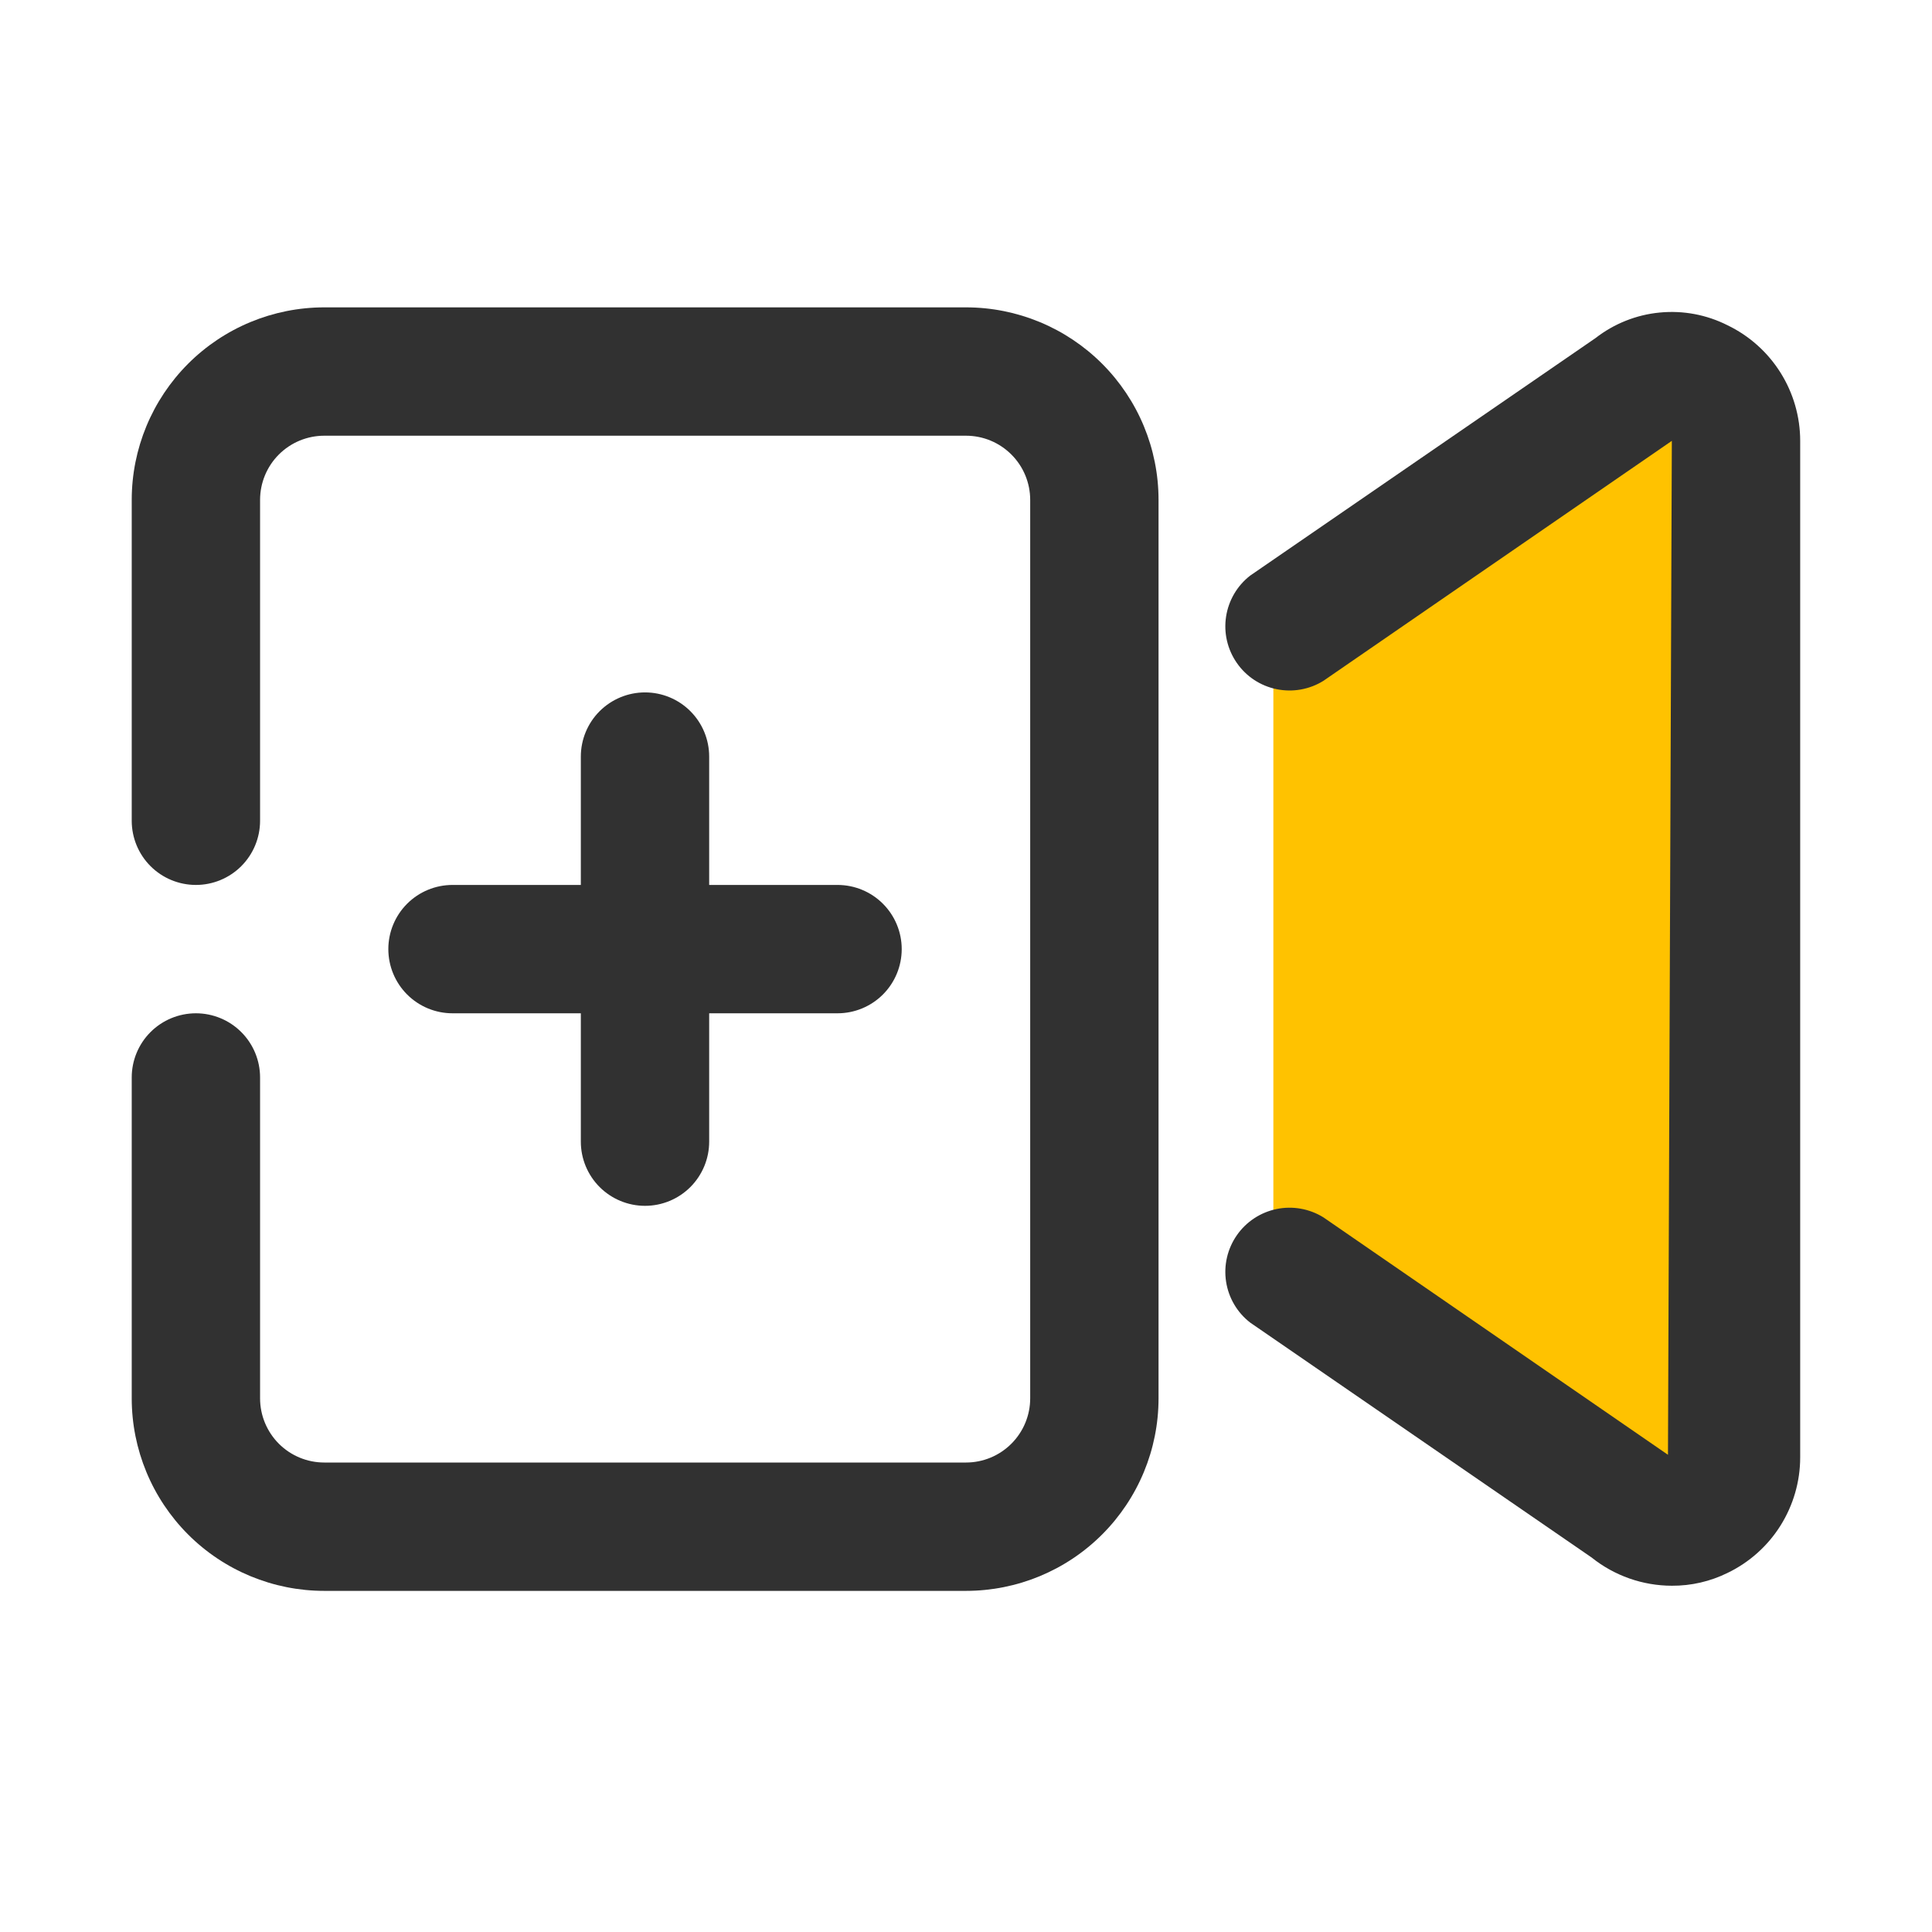
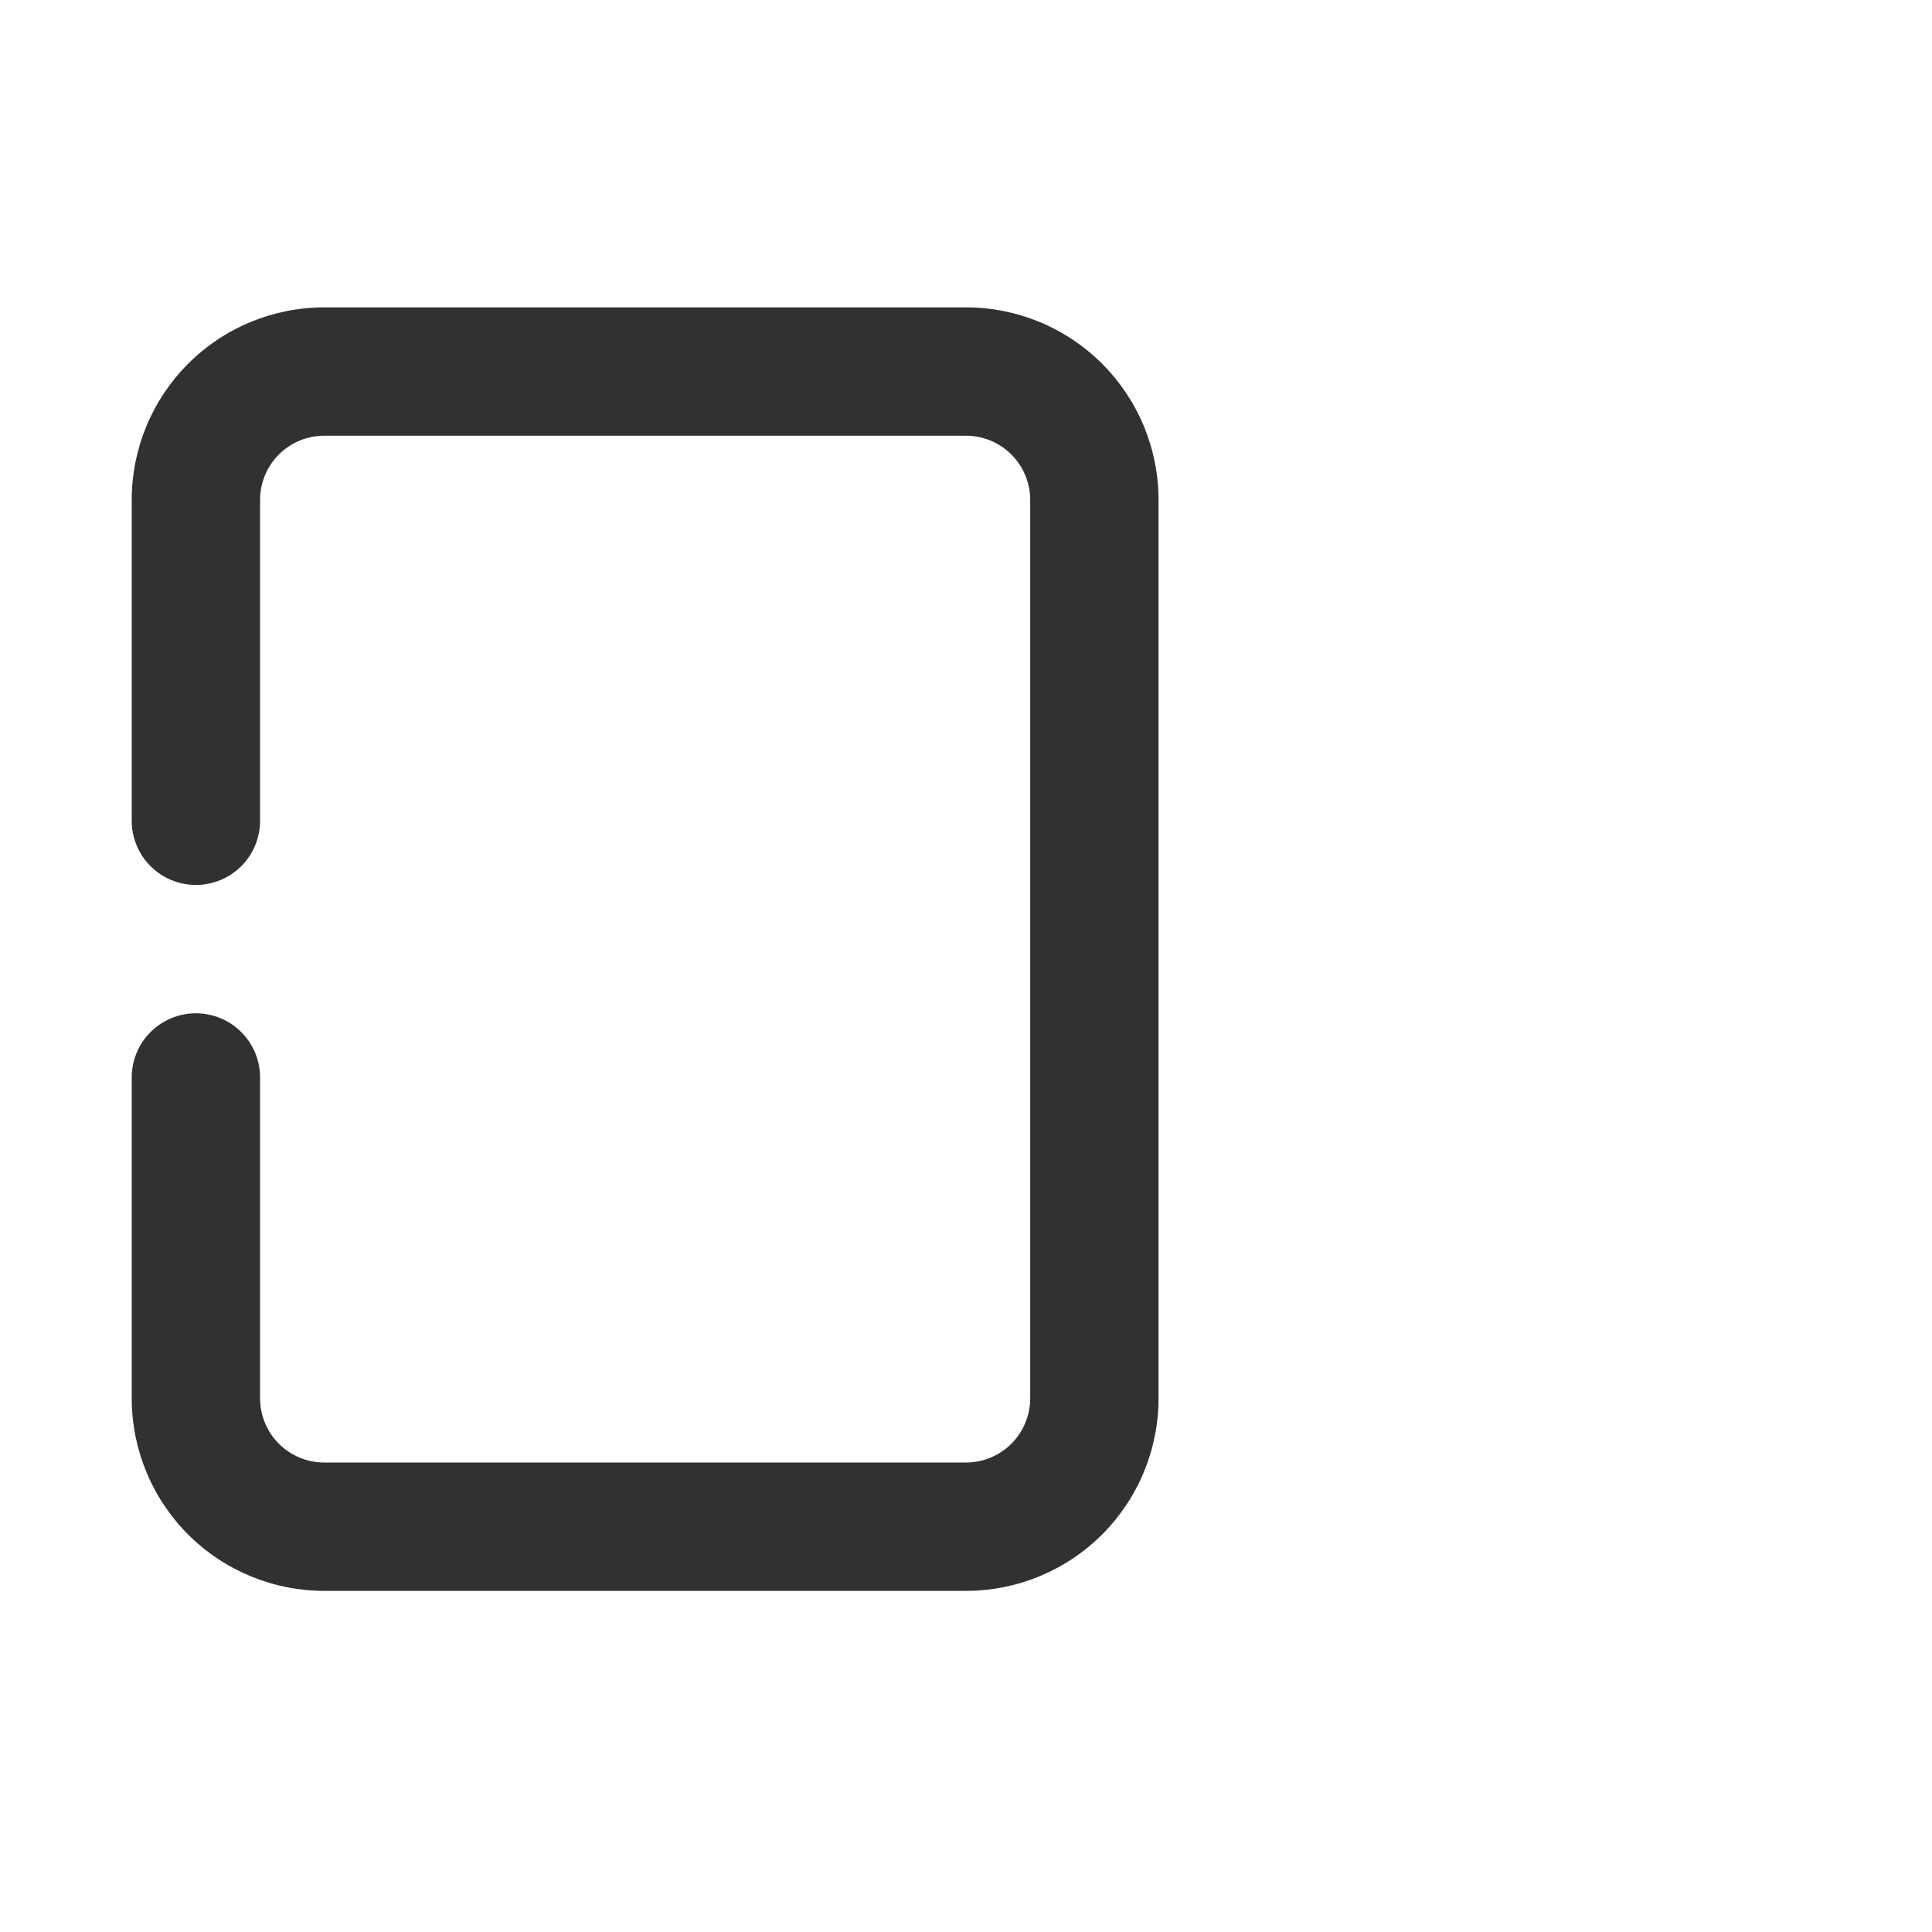
<svg xmlns="http://www.w3.org/2000/svg" width="44" height="44" viewBox="0 0 44 44" fill="none">
-   <path d="M29 14.392L39 9V34L29 28.608V14.392Z" fill="#FFC200" />
  <path d="M22 7H7.385C6.222 7 5.106 7.462 4.284 8.284C3.462 9.107 3 10.222 3 11.385V18.692C3 19.08 3.154 19.452 3.428 19.726C3.702 20 4.074 20.154 4.462 20.154C4.849 20.154 5.221 20 5.495 19.726C5.769 19.452 5.923 19.08 5.923 18.692V11.385C5.923 10.997 6.077 10.625 6.351 10.351C6.625 10.077 6.997 9.923 7.385 9.923H22C22.388 9.923 22.759 10.077 23.033 10.351C23.308 10.625 23.462 10.997 23.462 11.385V31.846C23.462 32.234 23.308 32.605 23.033 32.88C22.759 33.154 22.388 33.308 22 33.308H7.385C6.997 33.308 6.625 33.154 6.351 32.88C6.077 32.605 5.923 32.234 5.923 31.846V24.538C5.923 24.151 5.769 23.779 5.495 23.505C5.221 23.231 4.849 23.077 4.462 23.077C4.074 23.077 3.702 23.231 3.428 23.505C3.154 23.779 3 24.151 3 24.538V31.846C3 33.009 3.462 34.124 4.284 34.947C5.106 35.769 6.222 36.231 7.385 36.231H22C23.163 36.231 24.278 35.769 25.1 34.947C25.923 34.124 26.385 33.009 26.385 31.846V11.385C26.385 10.222 25.923 9.107 25.1 8.284C24.278 7.462 23.163 7 22 7Z" fill="#313131" />
-   <path d="M39.346 7.409C38.868 7.167 38.331 7.066 37.798 7.118C37.265 7.169 36.758 7.372 36.335 7.701L28.472 13.109C28.176 13.339 27.98 13.673 27.923 14.043C27.866 14.413 27.954 14.791 28.168 15.098C28.381 15.406 28.705 15.62 29.072 15.695C29.439 15.771 29.82 15.704 30.139 15.506L38.075 10.04L37.987 33.132L30.139 27.724C29.82 27.527 29.439 27.459 29.072 27.535C28.705 27.611 28.381 27.825 28.168 28.132C27.954 28.44 27.866 28.817 27.923 29.188C27.98 29.558 28.176 29.892 28.472 30.121L36.248 35.471C36.766 35.886 37.41 36.113 38.075 36.114C38.516 36.117 38.951 36.016 39.346 35.821C39.841 35.582 40.258 35.209 40.55 34.744C40.842 34.278 40.998 33.74 40.998 33.191V10.04C40.998 9.49 40.842 8.952 40.55 8.487C40.258 8.022 39.841 7.648 39.346 7.409Z" fill="#313131" />
-   <path d="M14.69 15.769C14.302 15.769 13.931 15.923 13.656 16.197C13.382 16.471 13.228 16.843 13.228 17.231V20.154H10.305C9.918 20.154 9.546 20.308 9.272 20.582C8.998 20.856 8.844 21.228 8.844 21.615C8.844 22.003 8.998 22.375 9.272 22.649C9.546 22.923 9.918 23.077 10.305 23.077H13.228V26C13.228 26.388 13.382 26.759 13.656 27.034C13.931 27.308 14.302 27.462 14.69 27.462C15.078 27.462 15.449 27.308 15.723 27.034C15.997 26.759 16.151 26.388 16.151 26V23.077H19.075C19.462 23.077 19.834 22.923 20.108 22.649C20.382 22.375 20.536 22.003 20.536 21.615C20.536 21.228 20.382 20.856 20.108 20.582C19.834 20.308 19.462 20.154 19.075 20.154H16.151V17.231C16.151 16.843 15.997 16.471 15.723 16.197C15.449 15.923 15.078 15.769 14.69 15.769Z" fill="#313131" />
</svg>